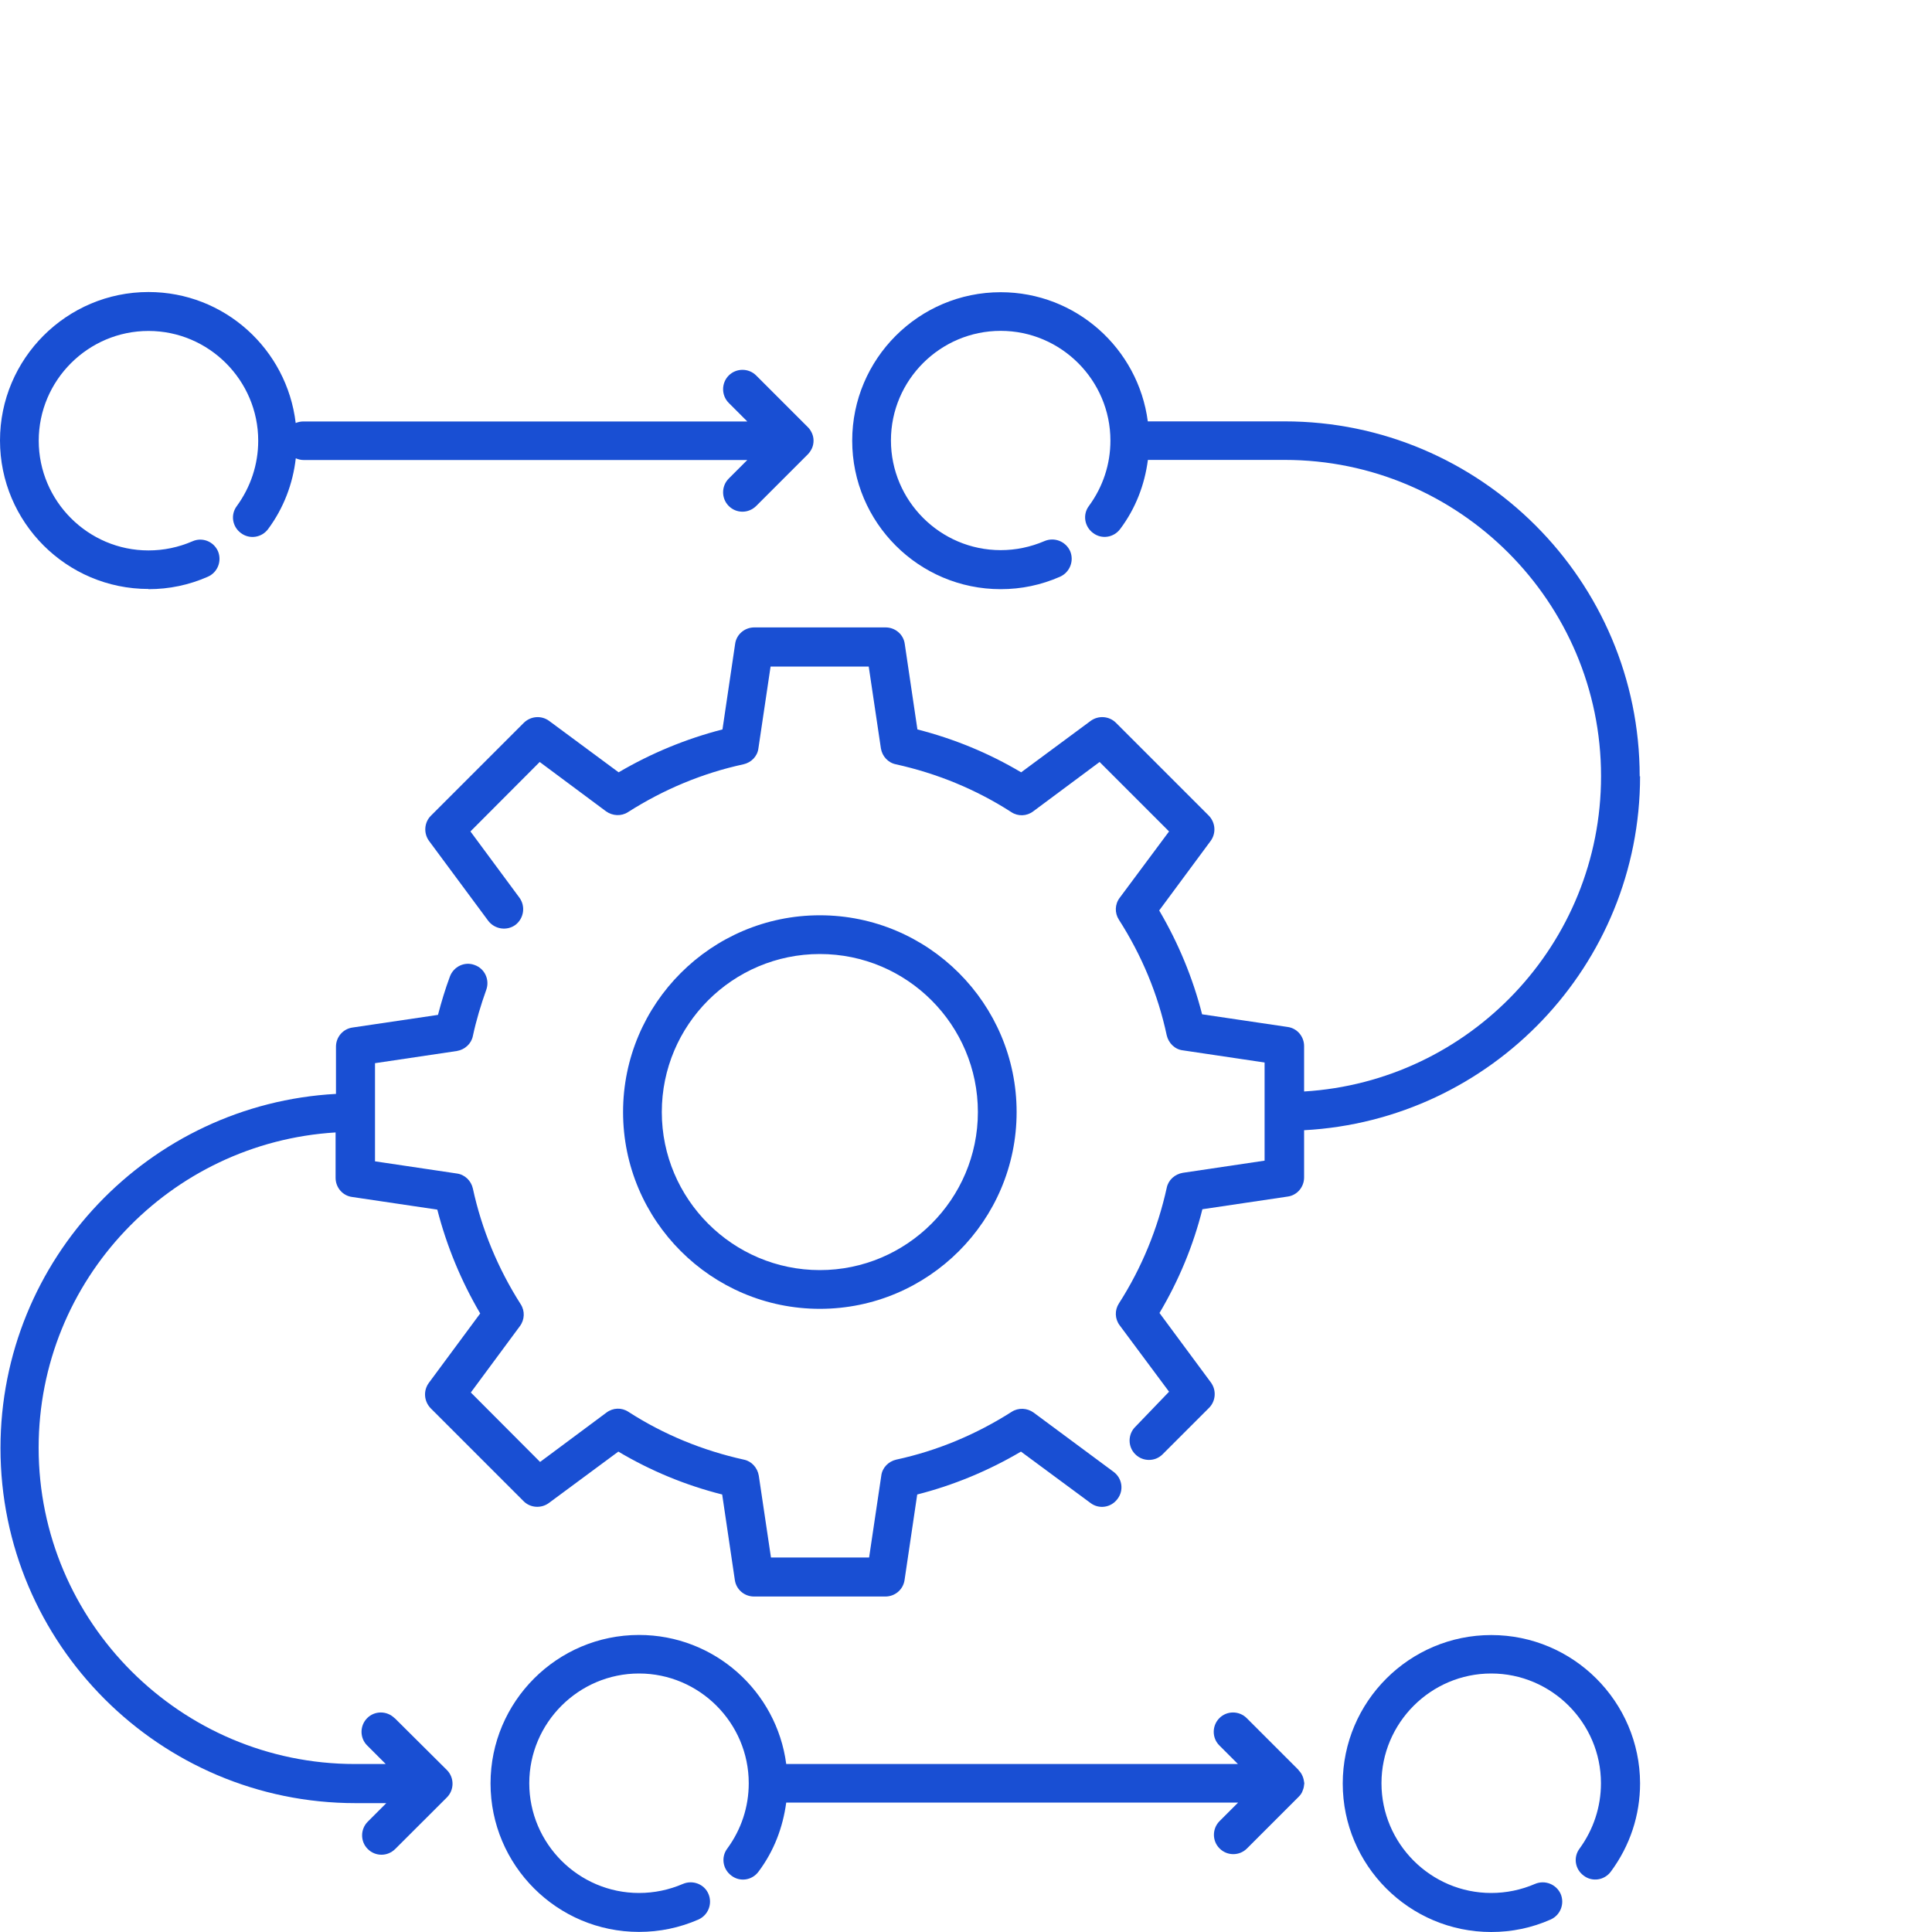
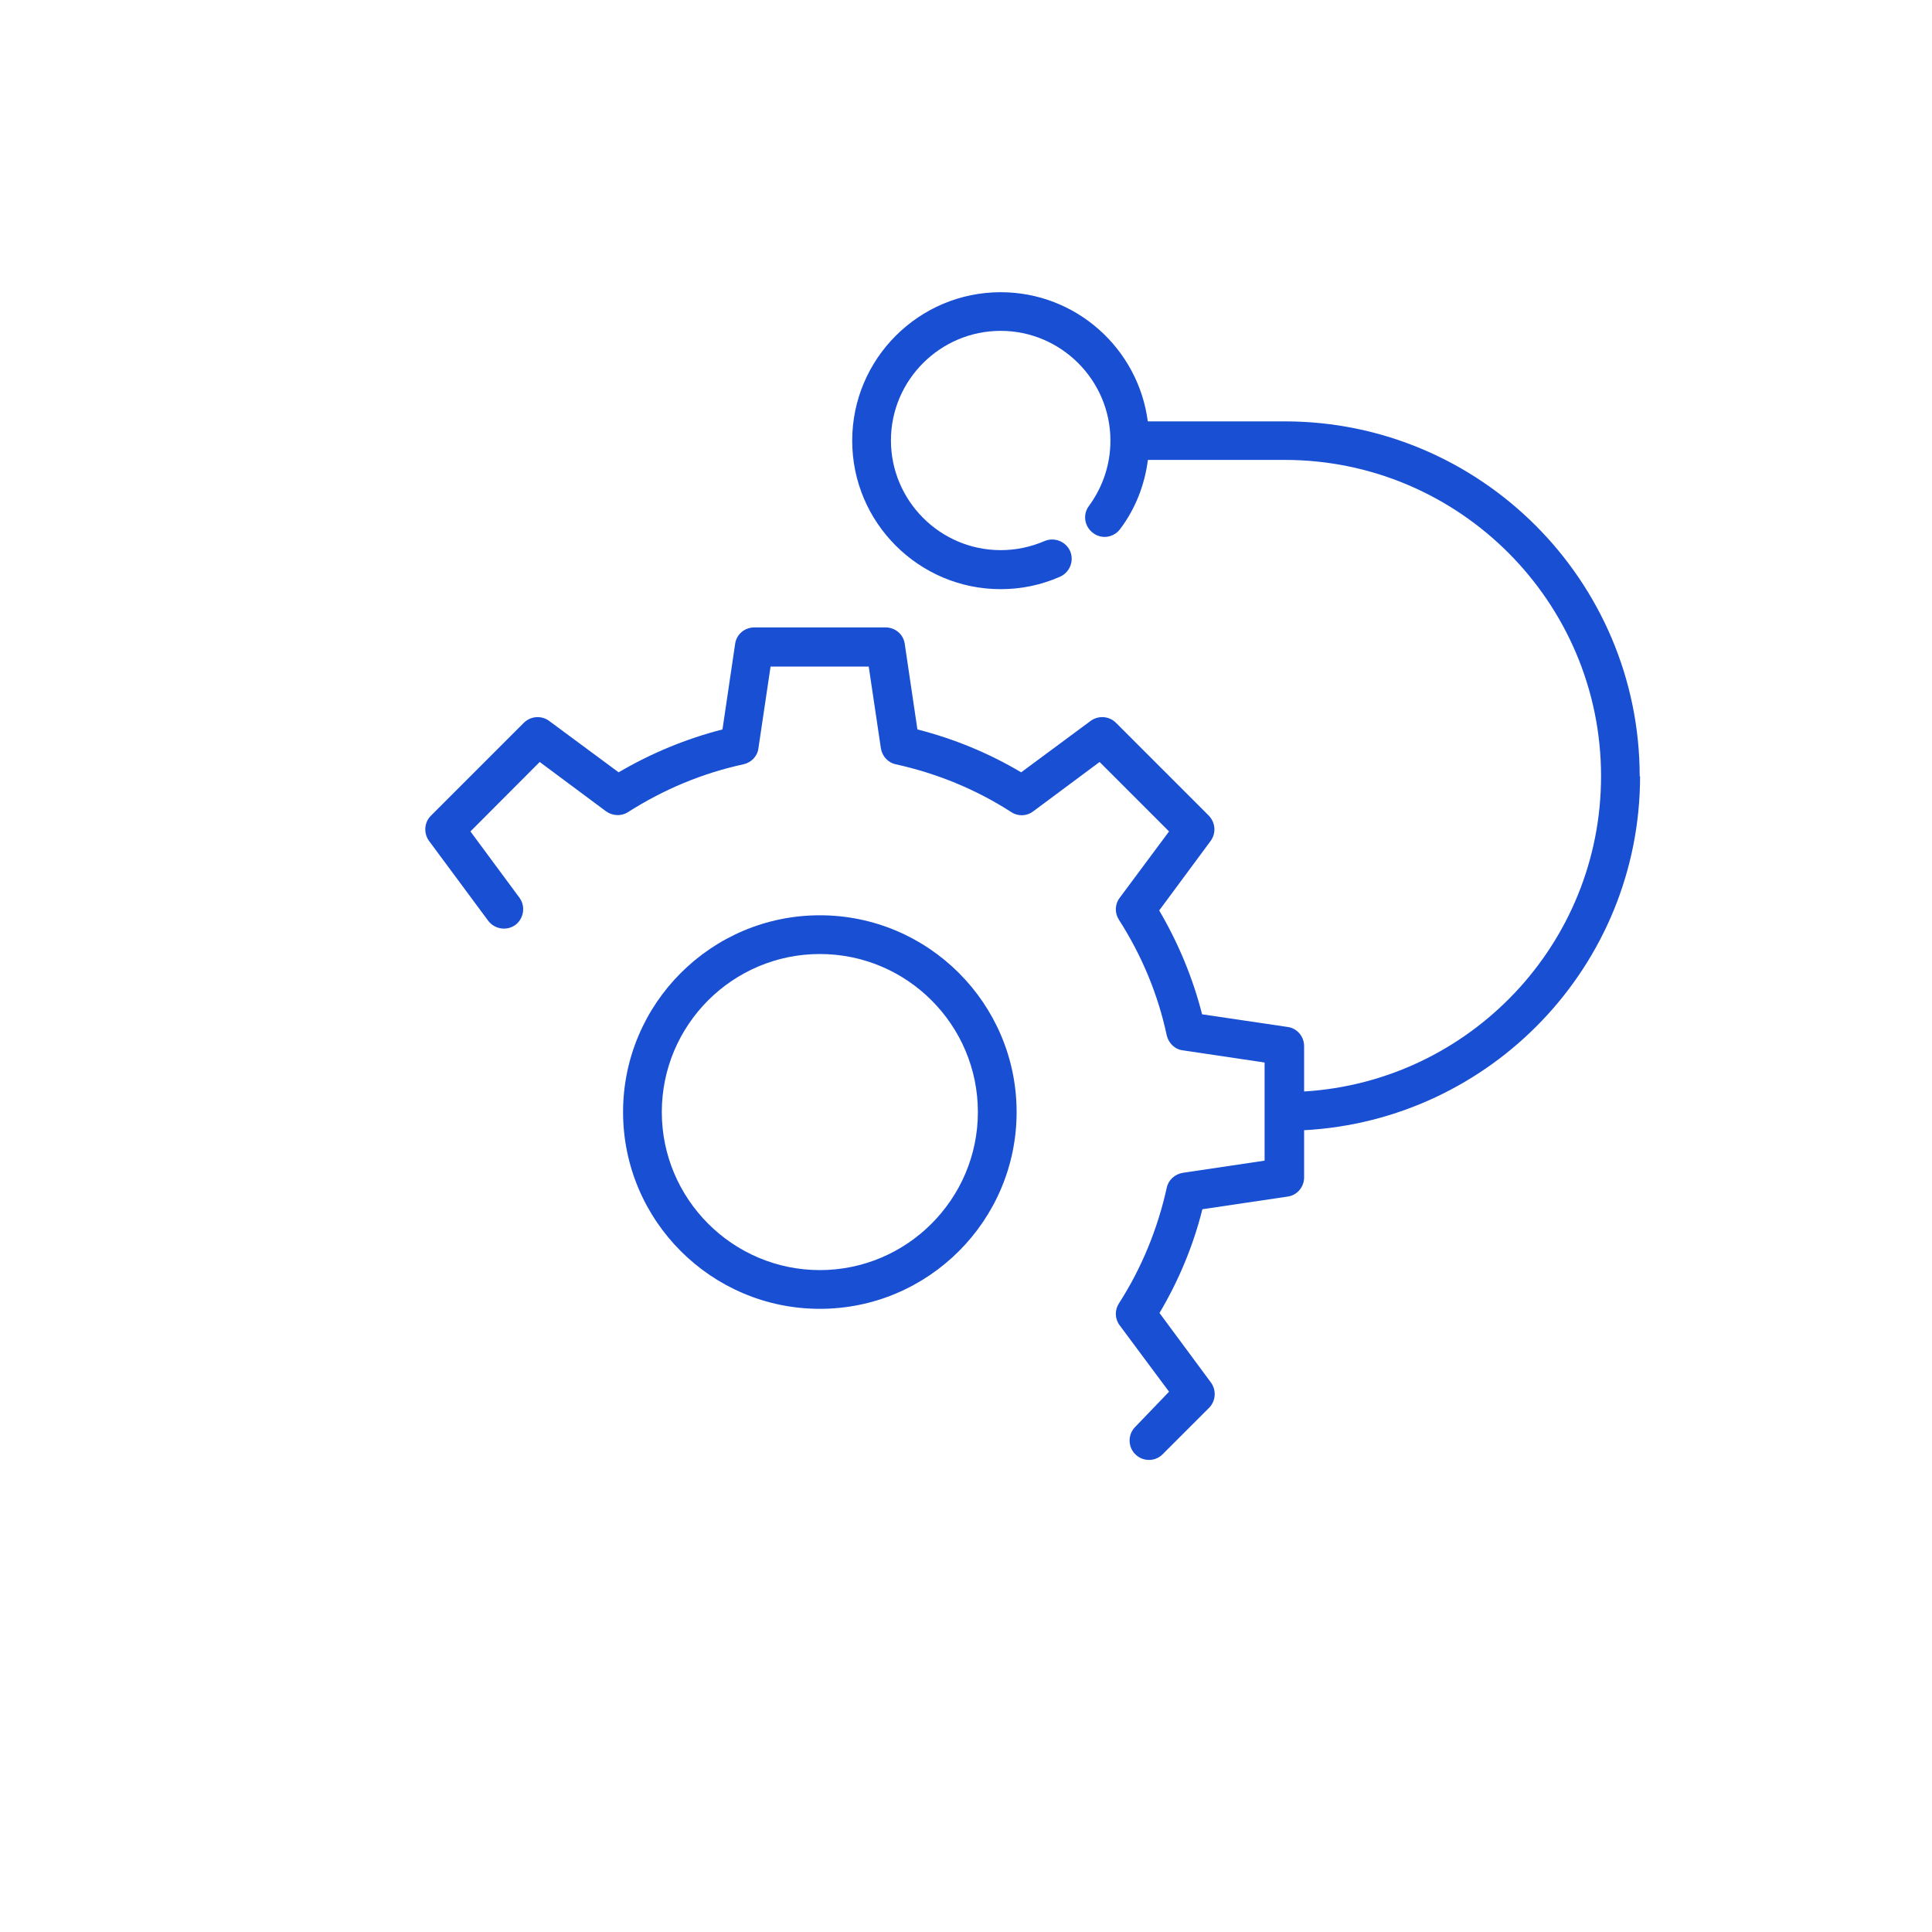
<svg xmlns="http://www.w3.org/2000/svg" id="Capa_1" viewBox="0 0 20 20">
  <defs>
    <style>.cls-1{fill:#194fd3;}</style>
  </defs>
-   <path class="cls-1" d="M13.483,18.385c-.008-.021-.021-.04-.037-.056-.003-.002-.003-.005-.005-.008l-.535-.535c-.078-.078-.206-.078-.283,0-.078,.078-.078,.206,0,.283l.192,.192h-4.676c-.099-.753-.743-1.336-1.524-1.336-.847,0-1.537,.689-1.537,1.537s.689,1.537,1.537,1.537c.214,0,.42-.043,.615-.128,.102-.046,.147-.163,.104-.265-.043-.102-.163-.147-.264-.104-.145,.062-.297,.094-.455,.094-.625,0-1.136-.511-1.136-1.136s.511-1.136,1.136-1.136,1.136,.511,1.136,1.136c0,.246-.078,.479-.222,.676-.067,.088-.048,.214,.043,.281,.088,.067,.214,.049,.281-.043,.158-.211,.251-.454,.286-.714h4.678l-.192,.192c-.078,.078-.078,.206,0,.283,.04,.04,.091,.059,.142,.059,.051,0,.102-.019,.142-.059l.534-.534c.019-.019,.035-.04,.043-.067,.011-.024,.013-.048,.016-.072v-.003c-.003-.024-.008-.05-.019-.075Z" />
-   <path class="cls-1" d="M4.084,17.786c-.078-.078-.206-.078-.283,0-.078,.078-.078,.206,0,.283l.192,.192h-.319c-1.804,0-3.274-1.47-3.274-3.274,0-1.738,1.361-3.16,3.074-3.264v.47c0,.099,.072,.185,.171,.198l.882,.131c.097,.377,.246,.738,.444,1.075l-.532,.719c-.059,.081-.05,.19,.019,.262l.962,.962c.069,.07,.182,.078,.262,.019l.719-.532c.337,.2,.695,.348,1.075,.444l.131,.885c.014,.099,.099,.171,.198,.171h1.361c.099,0,.184-.072,.198-.171l.131-.885c.377-.096,.738-.246,1.074-.444l.72,.532c.088,.067,.214,.048,.28-.043,.067-.088,.049-.214-.043-.281l-.826-.612c-.066-.048-.158-.053-.227-.008-.369,.235-.77,.403-1.195,.495-.08,.018-.145,.083-.155,.166l-.126,.847h-1.016l-.126-.847c-.014-.083-.075-.15-.155-.166-.425-.094-.829-.259-1.195-.495-.069-.046-.16-.043-.227,.008l-.687,.511-.717-.719,.508-.687c.05-.067,.053-.158,.008-.227-.235-.369-.403-.773-.495-1.198-.018-.08-.083-.144-.166-.155l-.847-.126v-1.016l.847-.126c.083-.014,.15-.075,.166-.155,.035-.163,.083-.323,.139-.479,.037-.104-.016-.219-.12-.256-.104-.04-.219,.016-.257,.12-.048,.129-.088,.262-.123,.396l-.885,.131c-.099,.014-.171,.099-.171,.198v.489C1.547,11.429,.005,13.031,.005,14.991c0,2.026,1.649,3.675,3.675,3.675h.319l-.192,.192c-.078,.078-.078,.206,0,.283,.04,.04,.091,.059,.142,.059s.101-.019,.142-.059l.535-.534c.078-.078,.078-.206,0-.284l-.54-.537Z" />
  <path class="cls-1" d="M8.487,9.876c.904,0,1.636,.735,1.636,1.636s-.735,1.636-1.636,1.636-1.636-.735-1.636-1.636,.732-1.636,1.636-1.636Zm0,3.673c1.123,0,2.037-.914,2.037-2.037s-.914-2.037-2.037-2.037-2.037,.914-2.037,2.037,.914,2.037,2.037,2.037" />
  <path class="cls-1" d="M16.974,8.037c0-2.026-1.649-3.675-3.675-3.675h-1.417c-.099-.754-.743-1.337-1.523-1.337-.847,0-1.537,.689-1.537,1.537s.69,1.537,1.537,1.537c.214,0,.419-.043,.615-.129,.101-.046,.147-.163,.104-.265-.046-.101-.163-.147-.265-.104-.145,.062-.297,.094-.454,.094-.626,0-1.136-.511-1.136-1.136s.511-1.134,1.136-1.134,1.136,.511,1.136,1.136c0,.246-.078,.479-.222,.676-.067,.088-.048,.214,.043,.281,.088,.067,.214,.048,.281-.043,.158-.211,.252-.454,.286-.714h1.417c1.804,0,3.274,1.47,3.274,3.274,0,1.738-1.361,3.16-3.074,3.264v-.47c0-.099-.072-.185-.171-.198l-.885-.131c-.096-.377-.246-.738-.444-1.075l.532-.719c.059-.08,.051-.19-.018-.262l-.962-.962c-.07-.07-.182-.078-.262-.019l-.719,.532c-.337-.2-.695-.347-1.074-.444l-.131-.885c-.013-.099-.099-.171-.198-.171h-1.36c-.099,0-.185,.072-.198,.171l-.131,.885c-.377,.097-.738,.246-1.075,.444l-.719-.532c-.08-.059-.19-.051-.262,.019l-.962,.962c-.07,.069-.078,.182-.019,.262l.612,.826c.067,.088,.192,.107,.281,.043,.088-.067,.107-.192,.043-.281l-.508-.687,.717-.719,.687,.511c.067,.048,.158,.053,.227,.008,.369-.235,.77-.403,1.195-.495,.081-.018,.145-.083,.155-.165l.126-.847h1.016l.126,.847c.013,.082,.075,.149,.155,.165,.425,.094,.829,.259,1.195,.495,.069,.046,.16,.043,.227-.008l.687-.511,.719,.719-.511,.687c-.051,.067-.053,.158-.008,.227,.236,.369,.404,.77,.495,1.197,.019,.08,.083,.145,.166,.155l.847,.126v1.016l-.847,.126c-.083,.014-.15,.075-.166,.155-.094,.425-.259,.829-.495,1.197-.045,.069-.043,.16,.008,.227l.511,.687-.35,.364c-.078,.077-.078,.206,0,.283,.04,.04,.091,.059,.142,.059s.101-.018,.142-.059l.481-.481c.069-.07,.077-.182,.018-.262l-.532-.719c.2-.337,.35-.698,.444-1.074l.882-.131c.099-.013,.171-.099,.171-.198v-.489c1.935-.104,3.478-1.705,3.478-3.665Z" />
-   <path class="cls-1" d="M15.437,16.926c-.847,0-1.537,.69-1.537,1.537s.689,1.537,1.537,1.537c.214,0,.42-.043,.615-.129,.102-.046,.147-.163,.104-.265-.046-.101-.163-.147-.265-.104-.144,.062-.297,.094-.454,.094-.625,0-1.136-.511-1.136-1.136s.511-1.136,1.136-1.136,1.136,.511,1.136,1.136c0,.246-.078,.479-.221,.676-.067,.088-.049,.214,.043,.281,.088,.067,.214,.048,.281-.043,.198-.268,.302-.583,.302-.914-.003-.845-.692-1.534-1.54-1.534Z" />
-   <path class="cls-1" d="M1.537,6.099c.214,0,.42-.043,.615-.129,.102-.045,.147-.163,.104-.265-.046-.101-.163-.147-.265-.101-.144,.062-.297,.094-.454,.094-.625,0-1.136-.511-1.136-1.136s.511-1.136,1.136-1.136,1.136,.511,1.136,1.136c0,.246-.078,.479-.221,.676-.067,.088-.049,.214,.043,.281,.088,.066,.214,.048,.281-.043,.16-.216,.256-.468,.286-.732,.024,.011,.053,.018,.08,.018H7.736l-.192,.192c-.078,.078-.078,.206,0,.284,.04,.04,.091,.059,.142,.059,.05,0,.101-.019,.142-.059l.535-.535c.018-.019,.032-.04,.043-.064,.021-.049,.021-.105,0-.153-.011-.024-.024-.046-.043-.064l-.535-.535c-.078-.078-.206-.078-.284,0-.078,.078-.078,.206,0,.284l.192,.192H3.141c-.027,0-.053,.005-.08,.016-.091-.765-.738-1.356-1.524-1.356-.847,0-1.537,.69-1.537,1.537s.689,1.537,1.537,1.537Z" />
</svg>